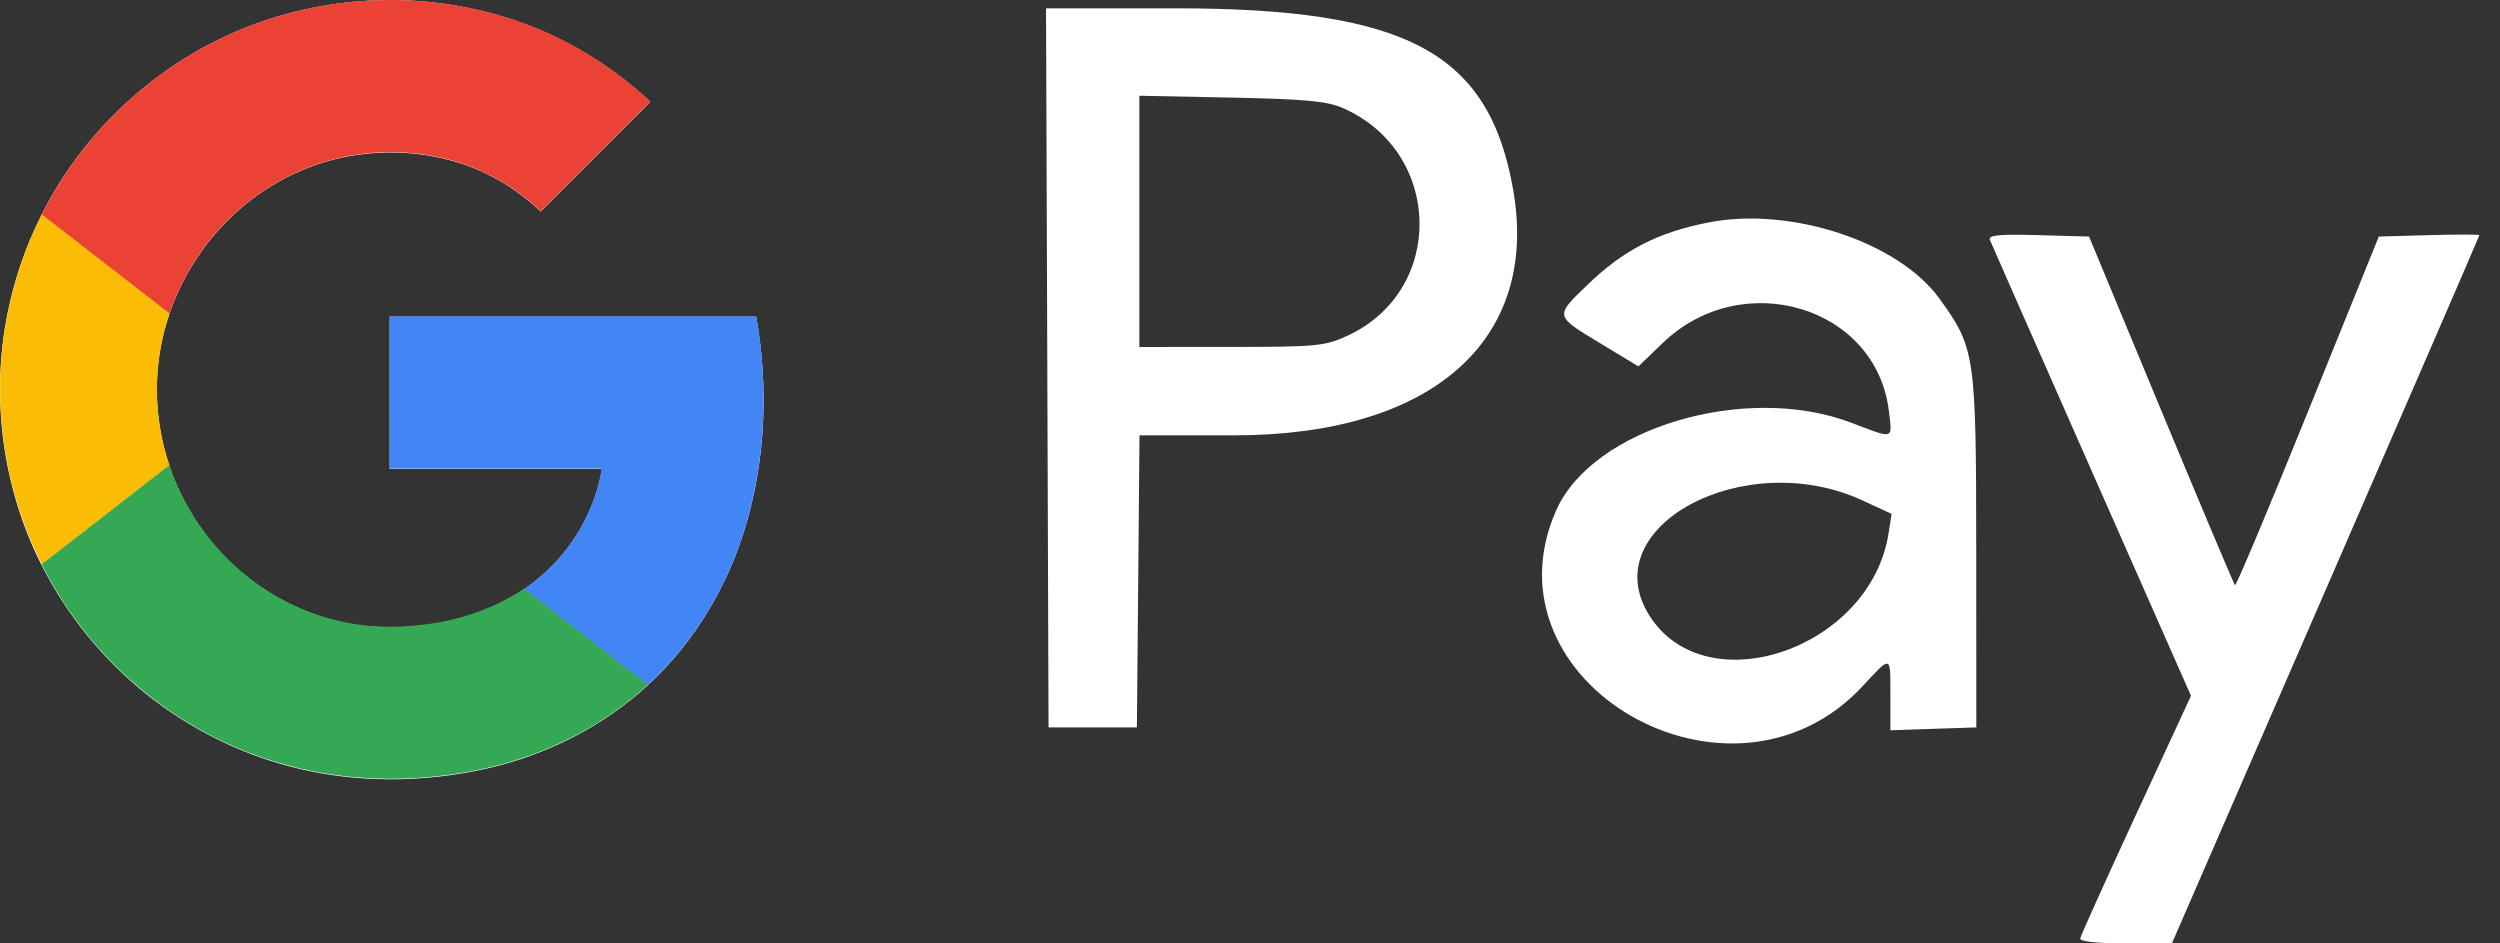
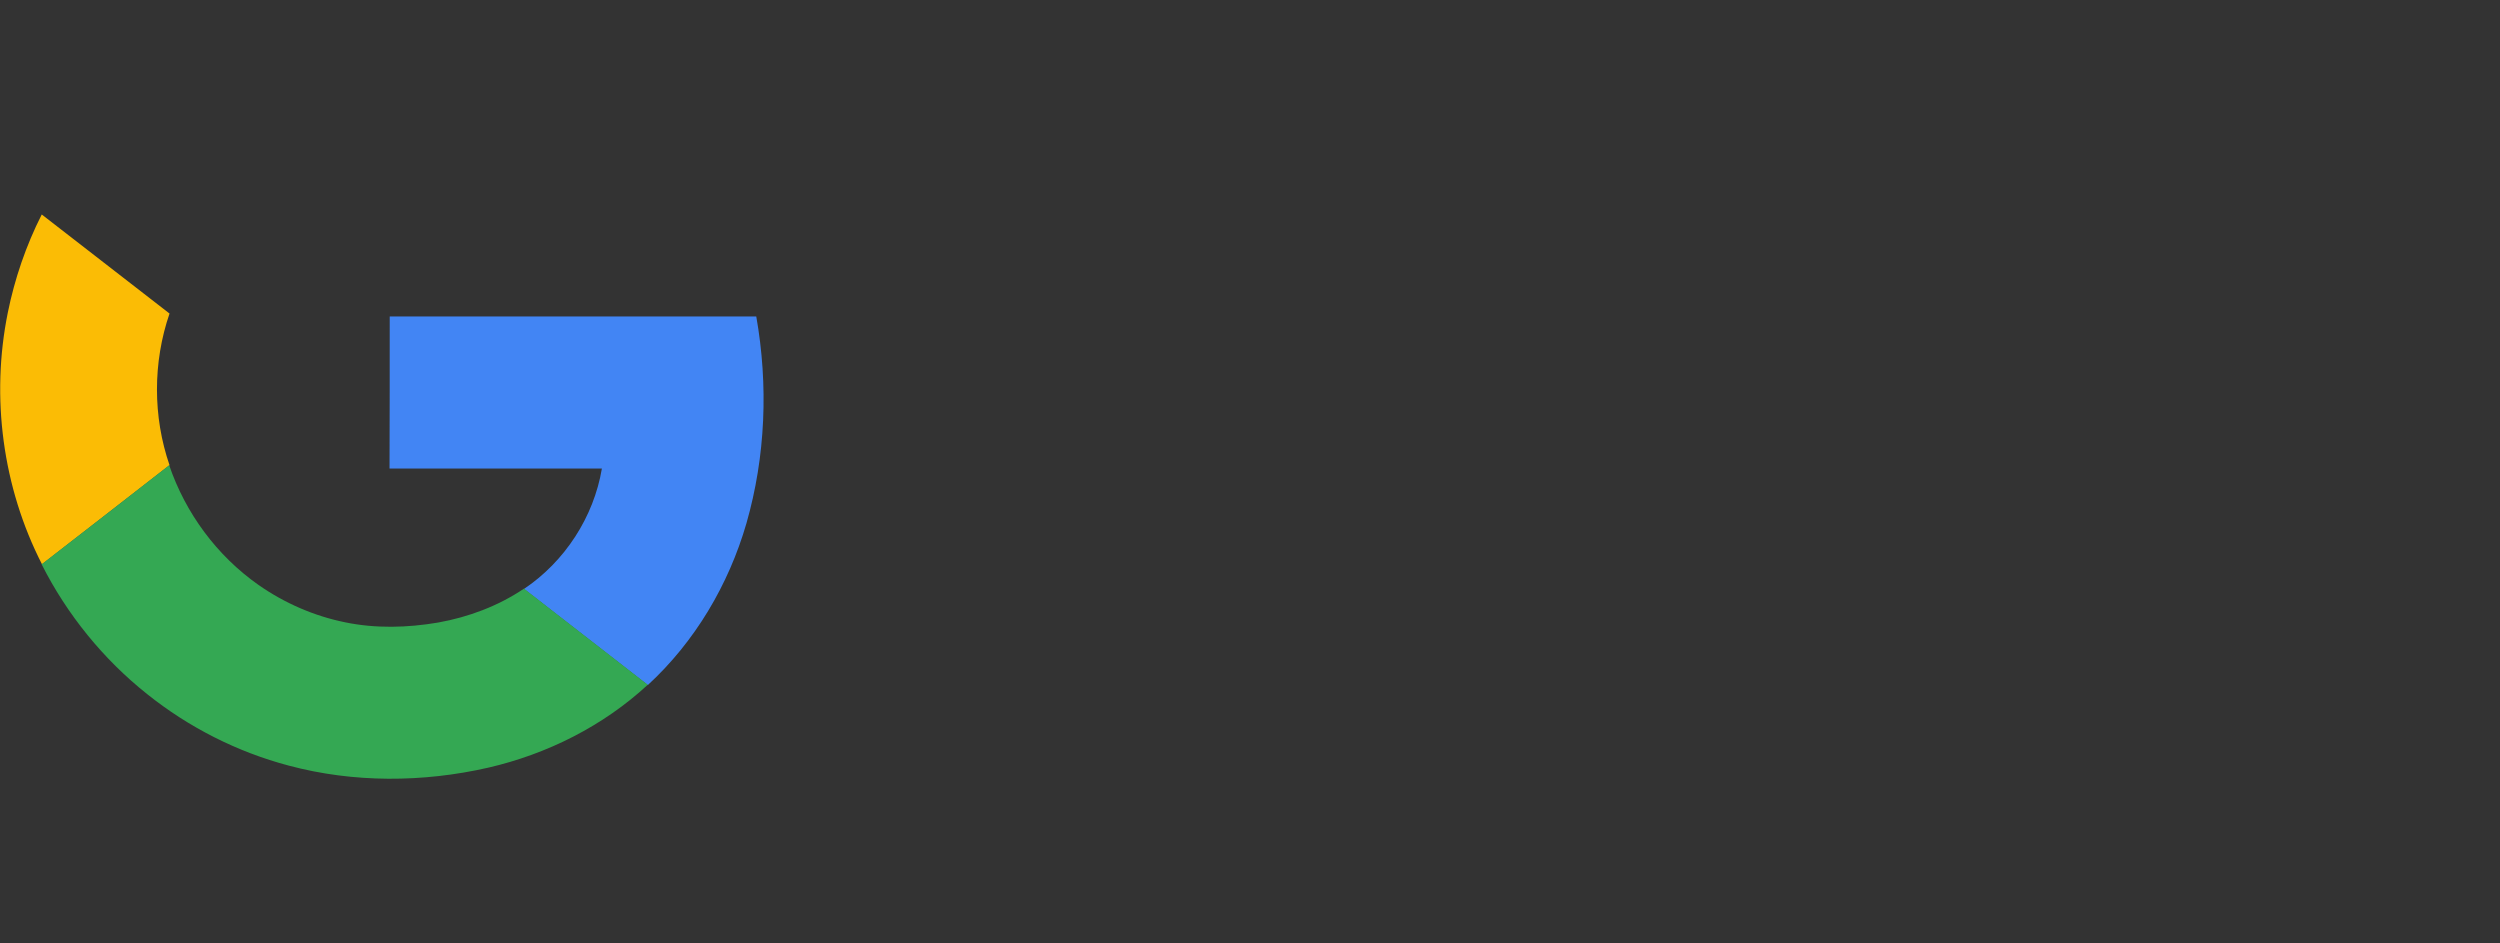
<svg xmlns="http://www.w3.org/2000/svg" width="53" height="20" viewBox="0 0 53 20" fill="none">
  <rect x="0" y="0" width="53" height="20" fill="#333333" stroke="none" />
-   <path fill-rule="evenodd" clip-rule="evenodd" d="M22.203 7.799L22.229 15.421H23.166H24.102L24.13 12.325L24.157 9.229H26.166C30.359 9.229 32.642 7.217 32.078 4.016C31.566 1.108 29.828 0.177 24.908 0.176L22.176 0.176L22.203 7.799ZM28.473 2.292C30.585 3.222 30.648 6.147 28.578 7.112C28.091 7.338 27.93 7.354 26.106 7.355L24.154 7.356V4.693V2.03L26.106 2.069C27.679 2.101 28.137 2.144 28.473 2.292ZM36.226 4.715C35.145 4.926 34.42 5.299 33.65 6.042C32.959 6.709 32.955 6.69 33.922 7.276L34.735 7.767L35.247 7.274C36.938 5.643 39.782 6.498 40.044 8.715C40.117 9.33 40.17 9.313 39.244 8.961C37.007 8.11 33.763 9.074 32.991 10.819C31.372 14.482 36.697 17.544 39.482 14.552C40.104 13.884 40.076 13.874 40.076 14.749V15.482L40.987 15.451L41.898 15.421L41.896 11.675C41.894 7.512 41.874 7.377 41.114 6.328C40.245 5.128 37.967 4.376 36.226 4.715ZM42.187 5.089C42.217 5.163 43.189 7.367 44.345 9.987L46.449 14.751L45.283 17.272C44.642 18.658 44.11 19.839 44.1 19.896C44.09 19.959 44.468 20 45.064 20H46.044L49.303 12.508C51.096 8.387 52.563 5.002 52.563 4.985C52.564 4.969 52.084 4.969 51.498 4.985L50.431 5.015L48.927 8.731C48.1 10.775 47.404 12.43 47.382 12.407C47.359 12.384 46.654 10.712 45.814 8.691L44.288 5.015L43.21 4.985C42.364 4.962 42.144 4.984 42.187 5.089ZM39.491 10.612L40.103 10.895L40.035 11.32C39.645 13.76 36.159 14.946 34.965 13.046C33.785 11.169 36.984 9.449 39.491 10.612Z" fill="white" />
-   <path d="M5.562 0.454C3.55 1.142 1.836 2.647 0.882 4.552C0.549 5.209 0.309 5.906 0.162 6.63C-0.202 8.424 0.051 10.337 0.877 11.971C1.414 13.037 2.187 13.987 3.119 14.729C4.003 15.43 5.029 15.954 6.121 16.243C7.497 16.611 8.963 16.603 10.348 16.287C11.6 15.999 12.786 15.399 13.732 14.529C14.731 13.61 15.445 12.402 15.823 11.101C16.236 9.685 16.289 8.171 16.032 6.714C13.443 6.714 10.85 6.714 8.261 6.714C8.261 7.789 8.261 8.863 8.261 9.938C9.762 9.938 11.263 9.938 12.764 9.938C12.59 10.968 11.978 11.909 11.112 12.491C10.566 12.86 9.94 13.095 9.291 13.21C8.643 13.321 7.968 13.335 7.32 13.206C6.658 13.073 6.032 12.797 5.482 12.411C4.602 11.794 3.932 10.893 3.59 9.876C3.239 8.841 3.235 7.691 3.59 6.661C3.839 5.933 4.247 5.262 4.789 4.712C5.455 4.028 6.321 3.539 7.258 3.34C8.057 3.171 8.901 3.202 9.682 3.437C10.348 3.637 10.961 4.006 11.463 4.485C11.969 3.979 12.475 3.473 12.981 2.967C13.248 2.696 13.527 2.434 13.785 2.154C13.017 1.444 12.111 0.871 11.125 0.507C9.349 -0.15 7.351 -0.164 5.562 0.454Z" fill="white" />
-   <path d="M5.563 0.452C7.348 -0.165 9.35 -0.152 11.126 0.501C12.112 0.865 13.014 1.433 13.786 2.148C13.528 2.428 13.249 2.69 12.982 2.961C12.476 3.467 11.97 3.973 11.464 4.479C10.962 4 10.349 3.636 9.683 3.431C8.902 3.196 8.058 3.161 7.259 3.334C6.327 3.534 5.461 4.022 4.79 4.706C4.248 5.252 3.84 5.927 3.591 6.655C2.69 5.954 1.789 5.256 0.883 4.555C1.837 2.646 3.551 1.14 5.563 0.452Z" fill="#EA4335" />
  <path d="M0.166 6.625C0.312 5.906 0.552 5.204 0.885 4.547C1.787 5.248 2.688 5.946 3.594 6.647C3.239 7.682 3.239 8.832 3.594 9.862C2.692 10.563 1.791 11.265 0.89 11.962C0.055 10.332 -0.198 8.419 0.166 6.625Z" fill="#FBBC05" />
  <path d="M8.262 6.709C10.851 6.709 13.444 6.709 16.033 6.709C16.29 8.161 16.232 9.675 15.824 11.096C15.447 12.397 14.732 13.605 13.733 14.524C12.858 13.844 11.983 13.165 11.108 12.486C11.974 11.904 12.587 10.963 12.76 9.933C11.259 9.933 9.759 9.933 8.258 9.933C8.262 8.858 8.262 7.784 8.262 6.709Z" fill="#4285F4" />
  <path d="M0.883 11.963C1.784 11.266 2.686 10.565 3.587 9.863C3.933 10.88 4.599 11.781 5.478 12.399C6.029 12.785 6.66 13.06 7.317 13.193C7.965 13.327 8.635 13.309 9.288 13.198C9.936 13.082 10.562 12.847 11.109 12.479C11.983 13.158 12.858 13.837 13.733 14.517C12.787 15.391 11.601 15.986 10.349 16.275C8.964 16.59 7.499 16.599 6.122 16.231C5.03 15.942 4.004 15.422 3.121 14.716C2.193 13.979 1.42 13.029 0.883 11.963Z" fill="#34A853" />
</svg>